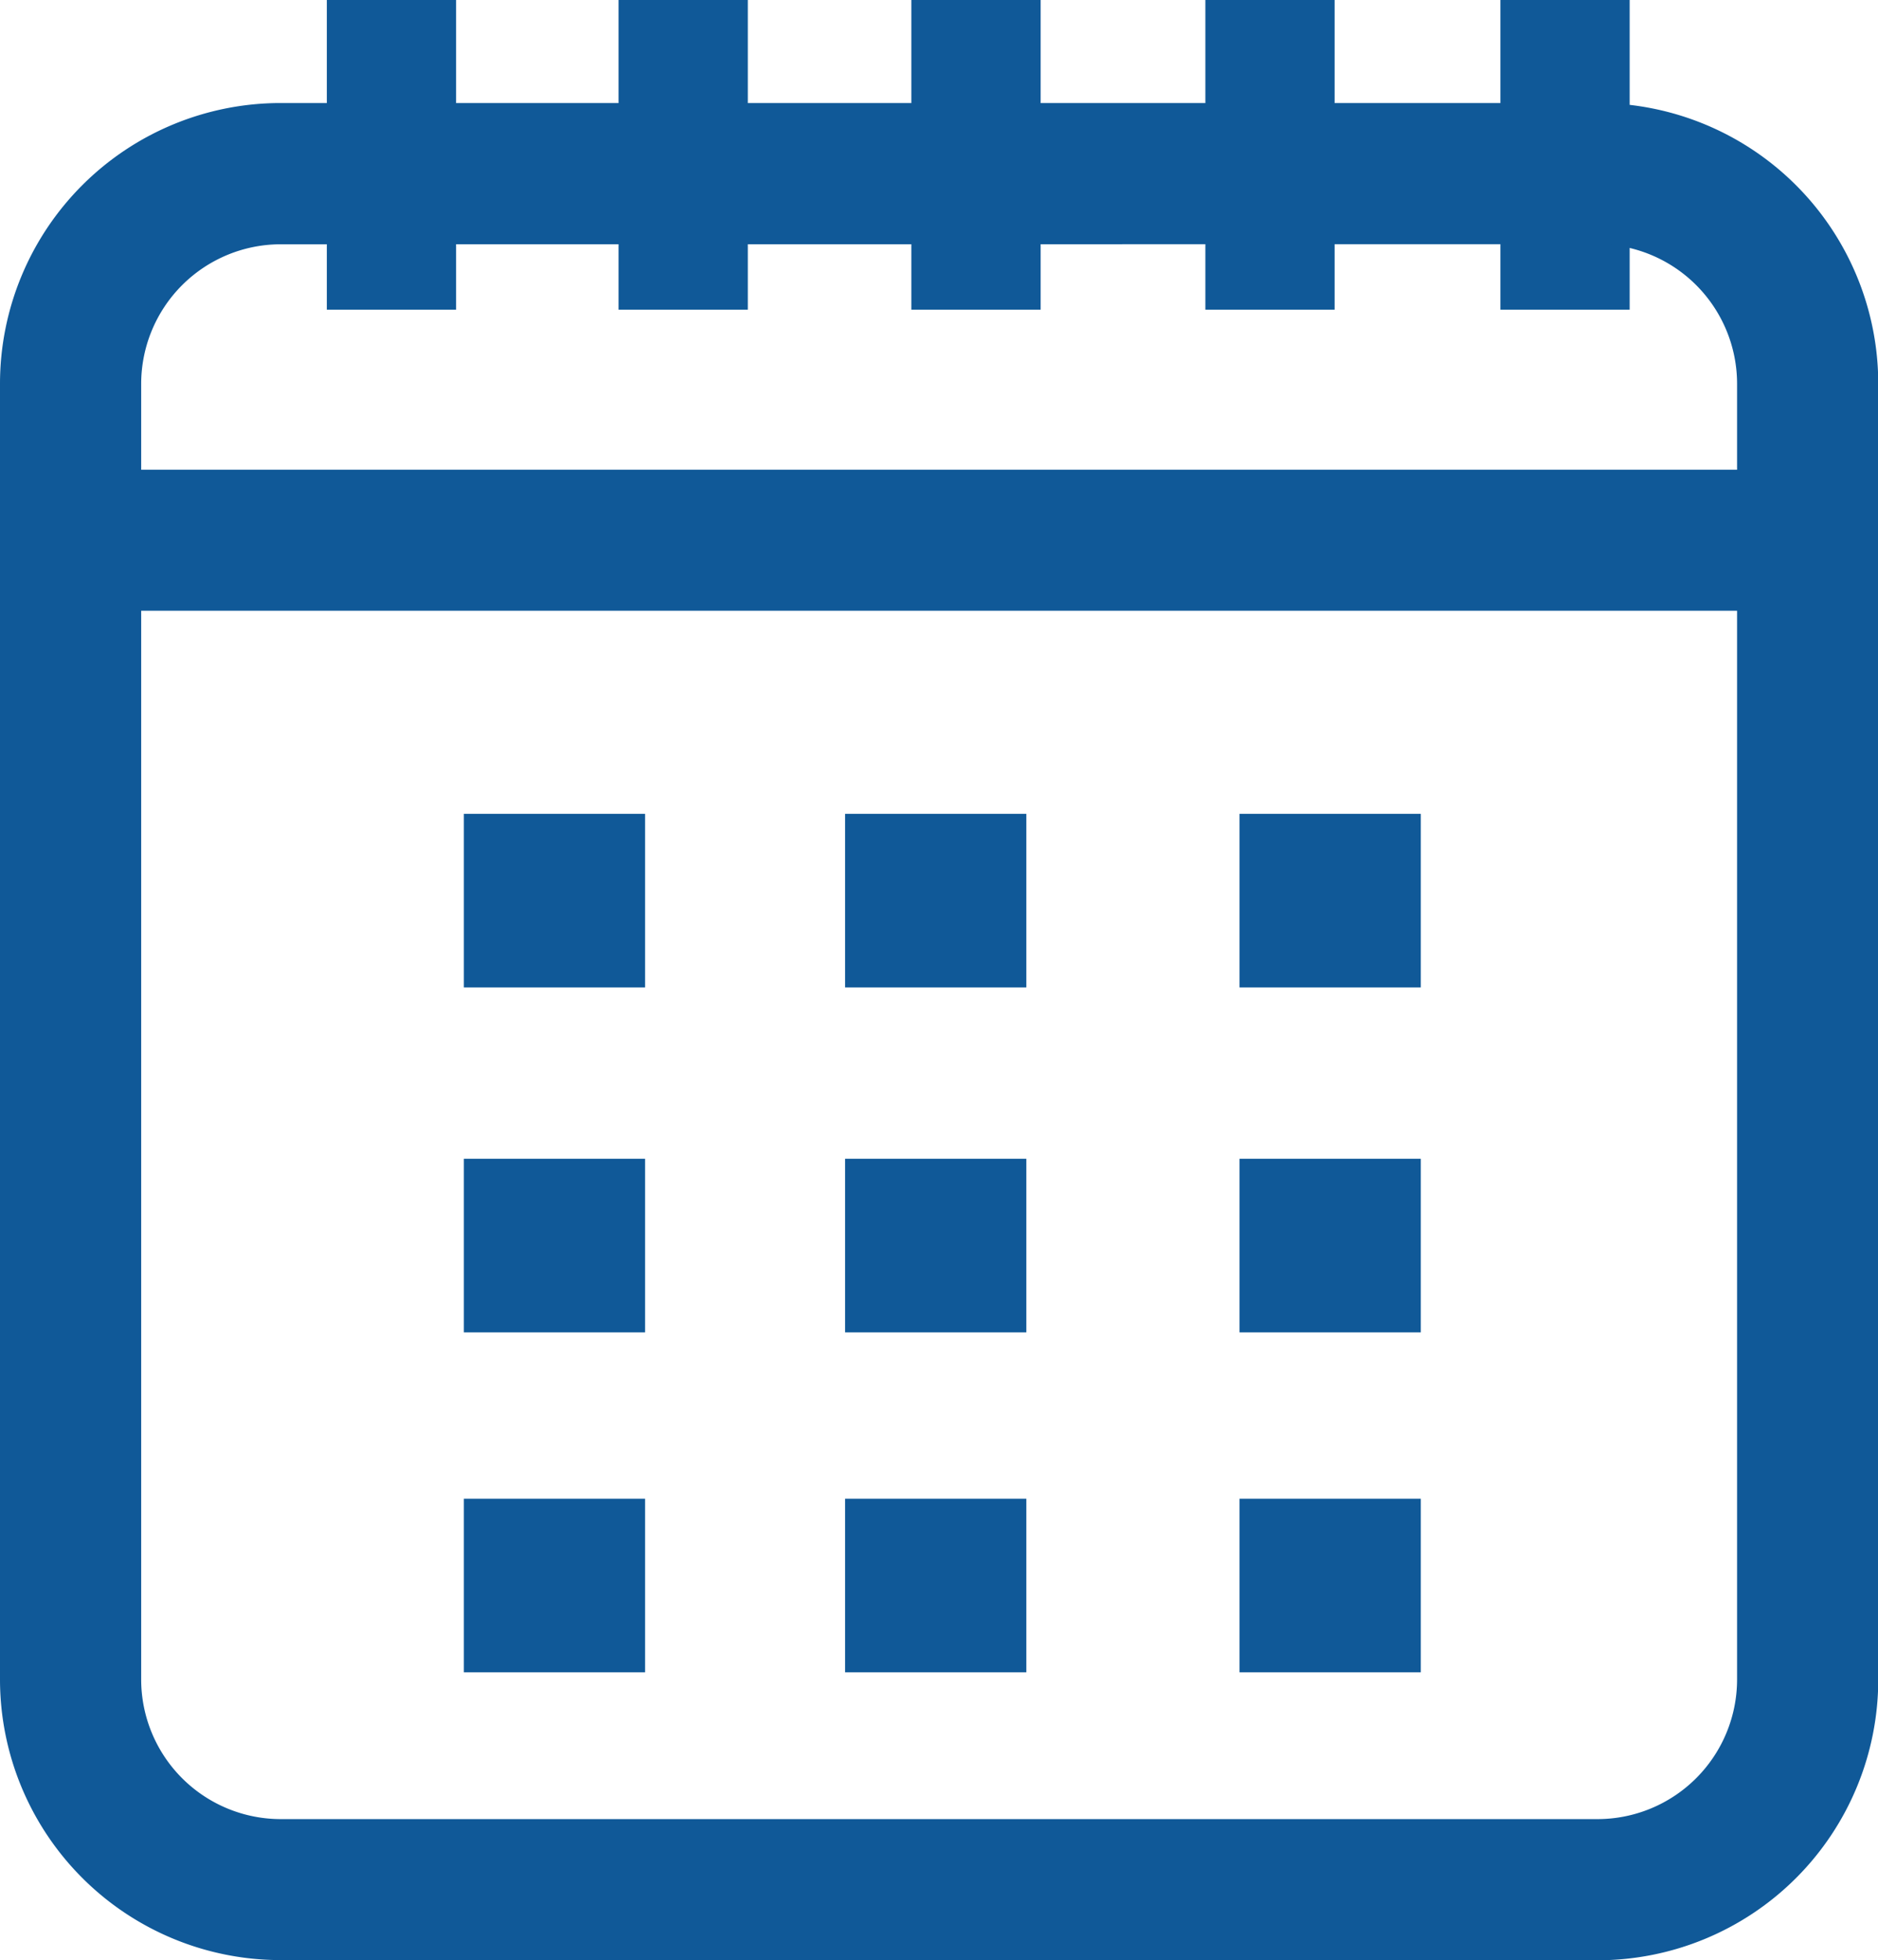
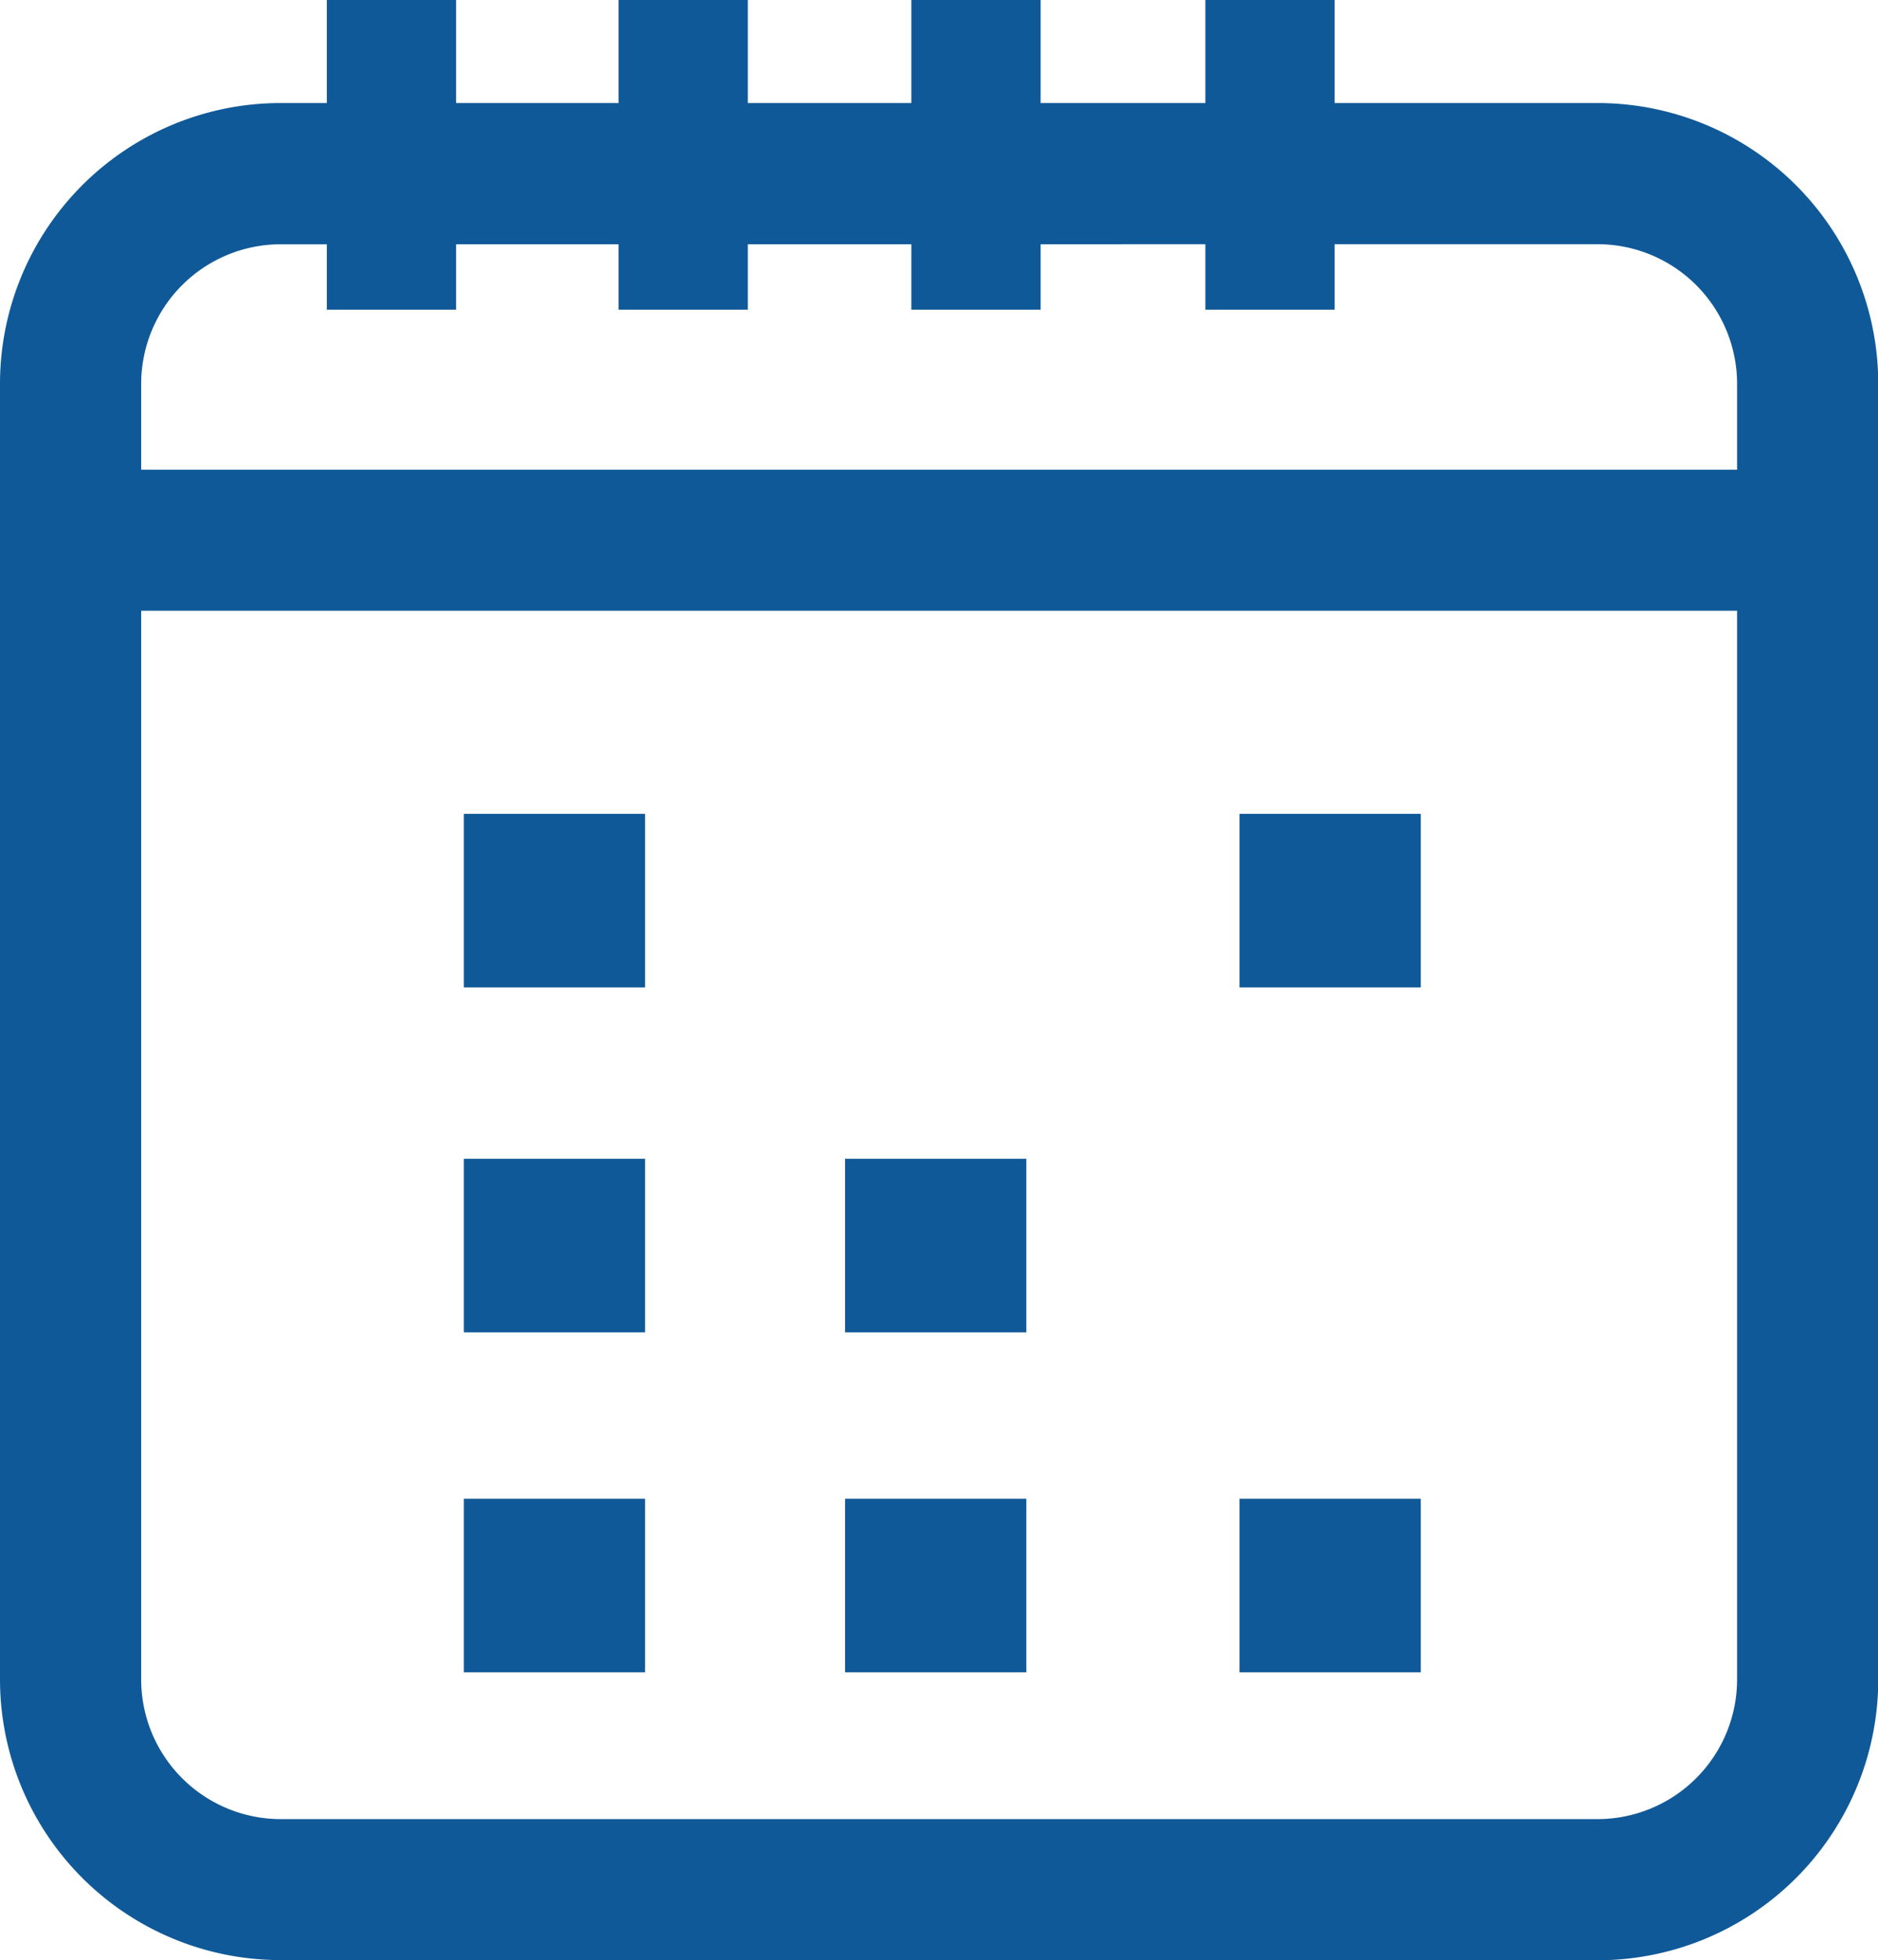
<svg xmlns="http://www.w3.org/2000/svg" id="Componente_60_13" data-name="Componente 60 – 13" width="22.082" height="23.036" viewBox="0 0 22.082 23.036">
  <defs>
    <clipPath id="clip-path">
      <rect id="Rectángulo_2470" data-name="Rectángulo 2470" width="22.082" height="23.036" fill="#105998" />
    </clipPath>
  </defs>
  <rect id="Rectángulo_2455" data-name="Rectángulo 2455" width="2.131" height="2.04" transform="translate(5.454 9.565)" fill="#105998" />
  <rect id="Rectángulo_2456" data-name="Rectángulo 2456" width="1.52" height="3.64" transform="translate(3.843)" fill="#105998" />
  <rect id="Rectángulo_2457" data-name="Rectángulo 2457" width="1.52" height="3.64" transform="translate(7.273)" fill="#105998" />
  <rect id="Rectángulo_2458" data-name="Rectángulo 2458" width="1.52" height="3.64" transform="translate(10.716)" fill="#105998" />
  <rect id="Rectángulo_2459" data-name="Rectángulo 2459" width="1.52" height="3.64" transform="translate(14.173)" fill="#105998" />
-   <rect id="Rectángulo_2460" data-name="Rectángulo 2460" width="1.52" height="3.64" transform="translate(17.642)" fill="#105998" />
-   <rect id="Rectángulo_2461" data-name="Rectángulo 2461" width="2.131" height="2.04" transform="translate(9.937 9.565)" fill="#105998" />
  <rect id="Rectángulo_2462" data-name="Rectángulo 2462" width="2.131" height="2.04" transform="translate(14.575 9.565)" fill="#105998" />
  <rect id="Rectángulo_2463" data-name="Rectángulo 2463" width="2.131" height="2.04" transform="translate(5.454 13.619)" fill="#105998" />
  <rect id="Rectángulo_2464" data-name="Rectángulo 2464" width="2.131" height="2.04" transform="translate(9.937 13.619)" fill="#105998" />
-   <rect id="Rectángulo_2465" data-name="Rectángulo 2465" width="2.131" height="2.04" transform="translate(14.575 13.619)" fill="#105998" />
  <rect id="Rectángulo_2466" data-name="Rectángulo 2466" width="2.131" height="2.04" transform="translate(5.454 17.615)" fill="#105998" />
  <rect id="Rectángulo_2467" data-name="Rectángulo 2467" width="2.131" height="2.04" transform="translate(9.937 17.615)" fill="#105998" />
  <rect id="Rectángulo_2468" data-name="Rectángulo 2468" width="2.131" height="2.04" transform="translate(14.575 17.615)" fill="#105998" />
  <g id="Grupo_1947" data-name="Grupo 1947" transform="translate(0 0)">
    <g id="Grupo_1946" data-name="Grupo 1946" clip-path="url(#clip-path)">
-       <path id="Trazado_3579" data-name="Trazado 3579" d="M18.785,32.812H3.3a3.3,3.3,0,0,1-3.3-3.3V14.286a3.3,3.3,0,0,1,3.3-3.3H18.785a3.3,3.3,0,0,1,3.3,3.3V29.514a3.3,3.3,0,0,1-3.3,3.3M3.3,12.646a1.642,1.642,0,0,0-1.64,1.641V29.514A1.642,1.642,0,0,0,3.3,31.155H18.785a1.642,1.642,0,0,0,1.64-1.641V14.286a1.642,1.642,0,0,0-1.64-1.641Z" transform="translate(0 -9.775)" fill="#105998" />
+       <path id="Trazado_3579" data-name="Trazado 3579" d="M18.785,32.812H3.3a3.3,3.3,0,0,1-3.3-3.3V14.286a3.3,3.3,0,0,1,3.3-3.3H18.785a3.3,3.3,0,0,1,3.3,3.3V29.514a3.3,3.3,0,0,1-3.3,3.3M3.3,12.646a1.642,1.642,0,0,0-1.64,1.641V29.514A1.642,1.642,0,0,0,3.3,31.155H18.785a1.642,1.642,0,0,0,1.64-1.641V14.286a1.642,1.642,0,0,0-1.64-1.641" transform="translate(0 -9.775)" fill="#105998" />
      <rect id="Rectángulo_2469" data-name="Rectángulo 2469" width="20.099" height="1.657" transform="translate(1.155 5.521)" fill="#105998" />
    </g>
  </g>
</svg>